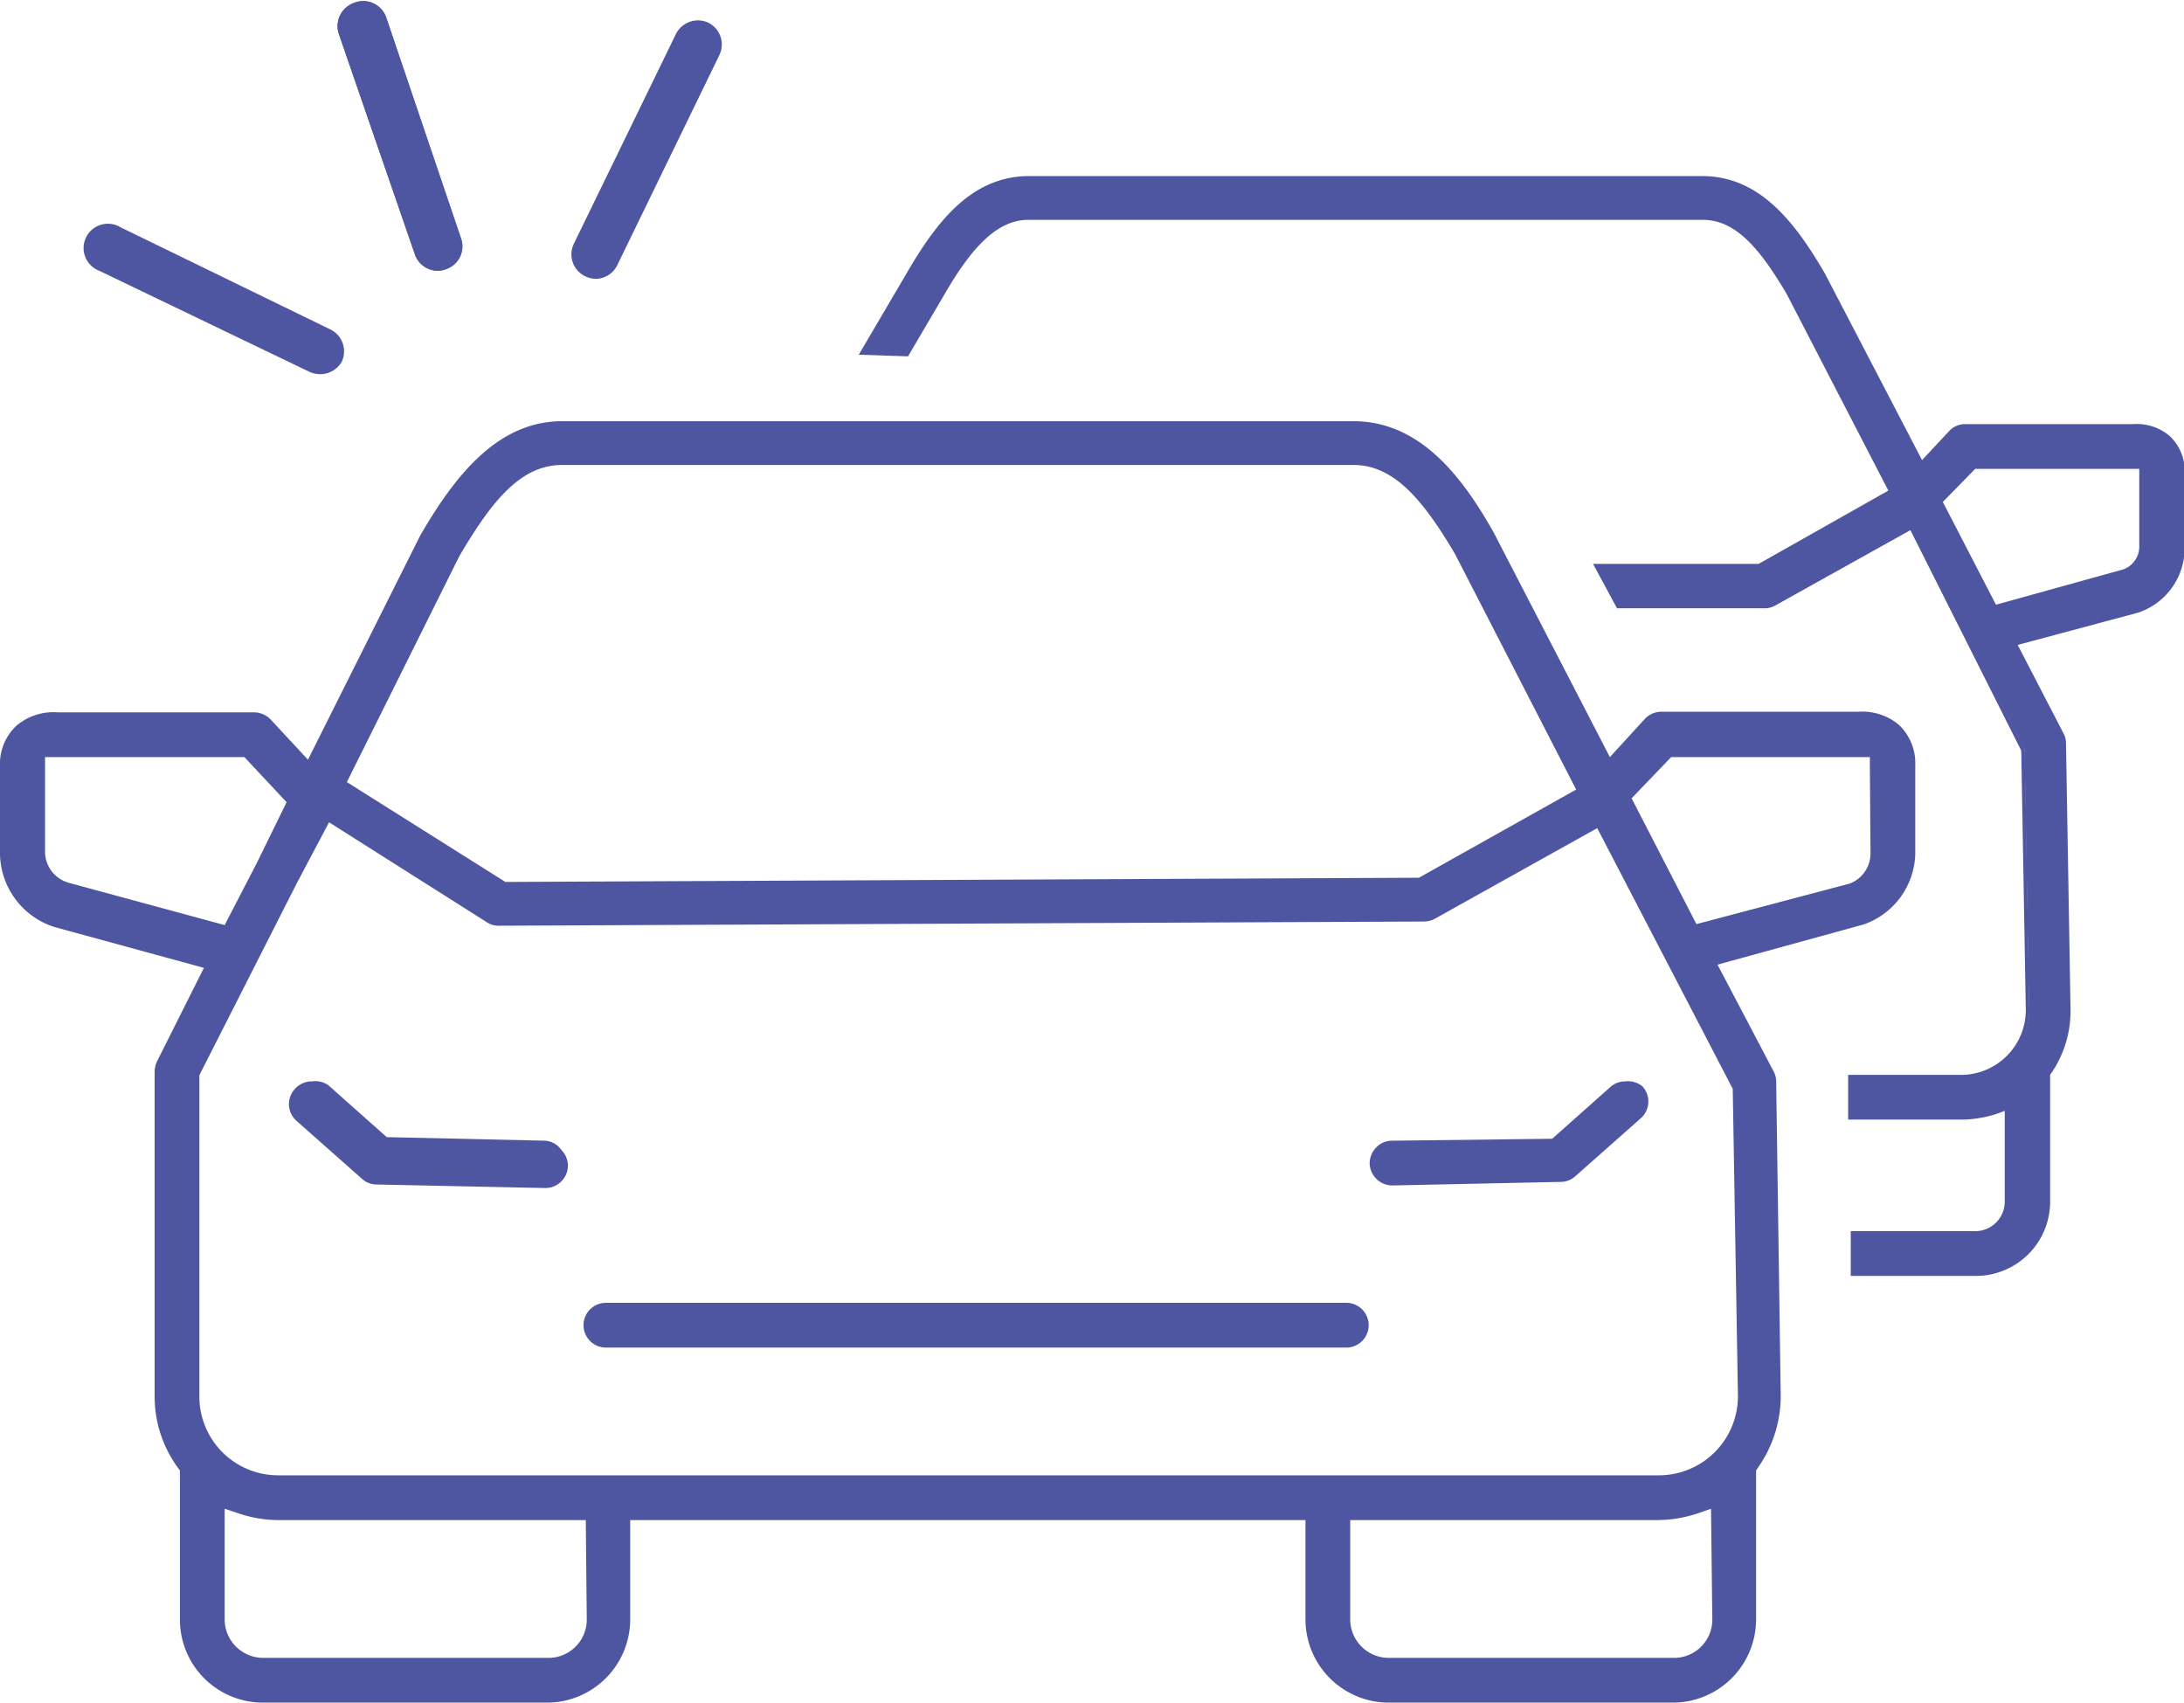
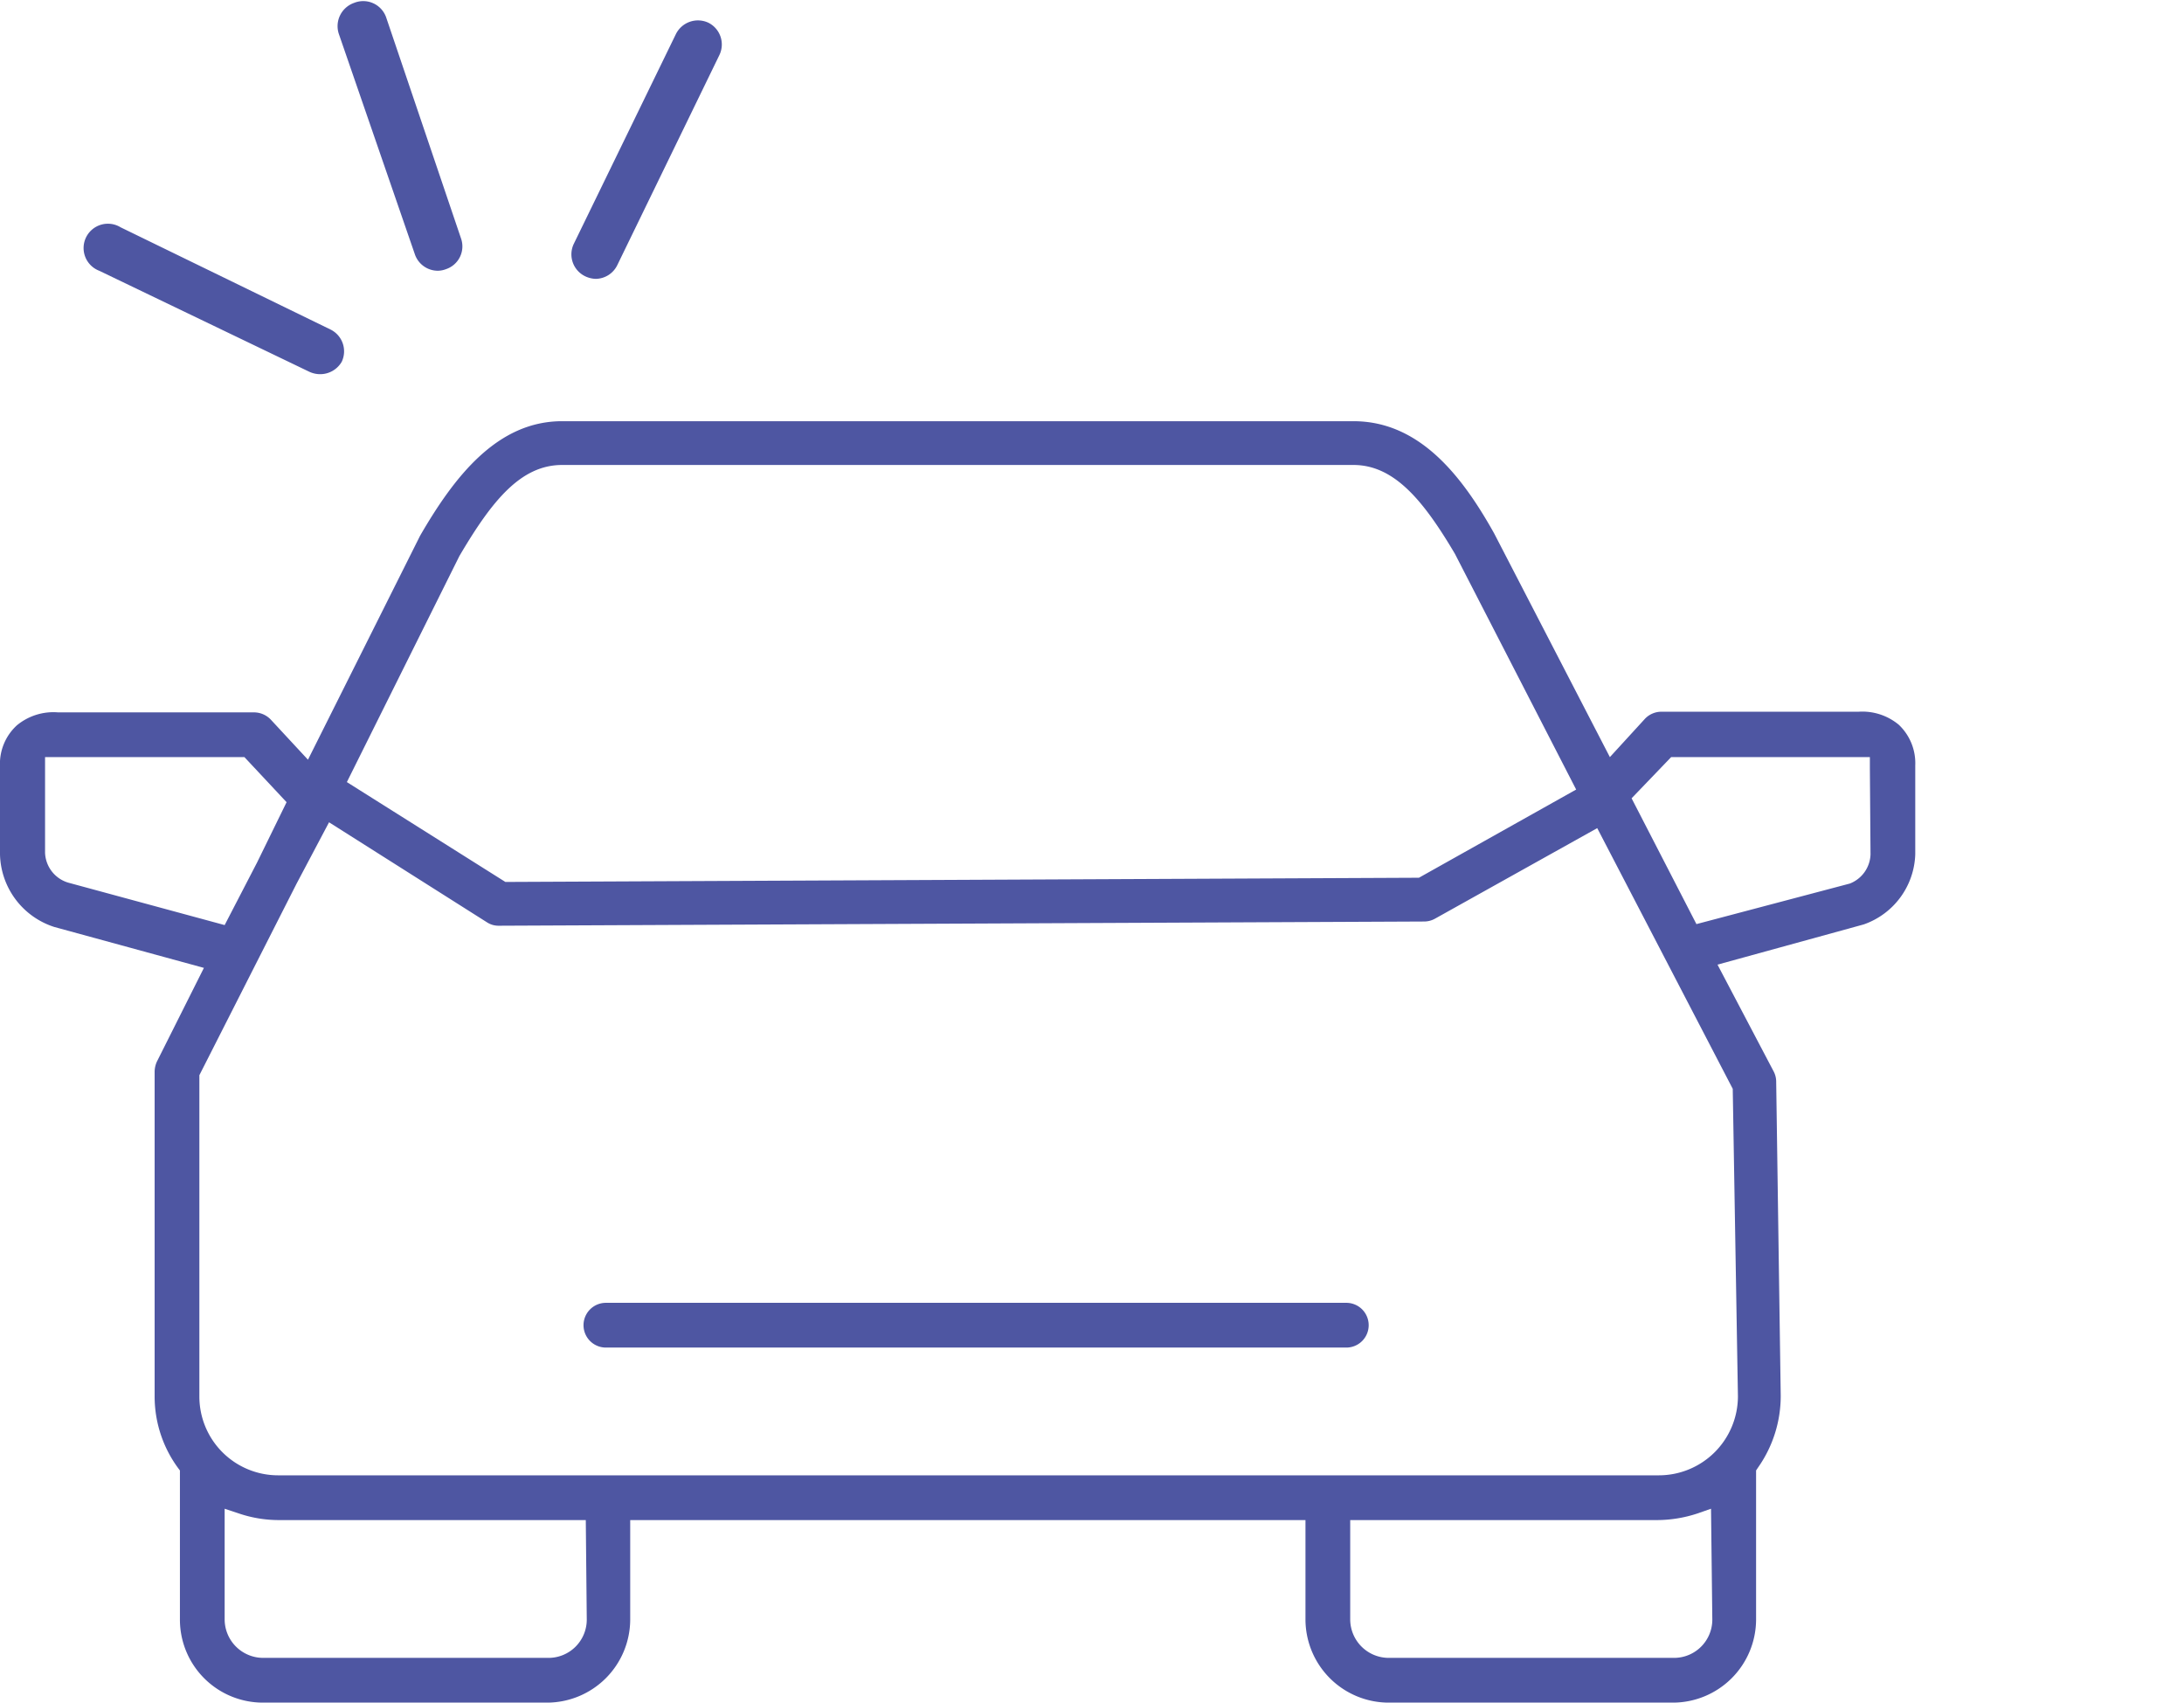
<svg xmlns="http://www.w3.org/2000/svg" viewBox="0 0 67.37 52.51">
  <defs>
    <style>.a{fill:#4e56a2;}</style>
  </defs>
  <title>Accident-SVG</title>
  <path class="a" d="M73.64,43a1.76,1.76,0,0,0-1.24-.4H66.32a.7.7,0,0,0-.51.22L64.73,44l-3.57-6.9c-1-1.79-2.31-3.46-4.34-3.46H32.41c-2,0-3.32,1.7-4.38,3.53l-3.46,6.91-1.15-1.24a.72.72,0,0,0-.51-.22H16.86a1.77,1.77,0,0,0-1.27.4,1.61,1.61,0,0,0-.52,1.27V47a2.41,2.41,0,0,0,1.68,2.24l4.61,1.26-1.45,2.89a.78.78,0,0,0-.07.31V63.71A3.73,3.73,0,0,0,20.62,66V70.6a2.56,2.56,0,0,0,2.56,2.56h8.76a2.57,2.57,0,0,0,2.57-2.56V67.53H55.34V70.6a2.57,2.57,0,0,0,2.57,2.56h8.76a2.57,2.57,0,0,0,2.57-2.56V66l.06-.09A3.83,3.83,0,0,0,70,63.69L69.86,54a.68.68,0,0,0-.08-.31L68.05,50.4l4.51-1.24A2.37,2.37,0,0,0,74.15,47V44.26A1.63,1.63,0,0,0,73.64,43ZM29.24,37.8c1-1.7,1.89-2.81,3.17-2.81H56.82c1.26,0,2.16,1.1,3.13,2.74L63.69,45l-4.85,2.72-28.18.13-4.89-3.08ZM17.17,47.87a1,1,0,0,1-.71-.92V44h6.15l1.3,1.39L23,47.25l-1,1.93Zm16,22.73a1.18,1.18,0,0,1-1.19,1.18H23.18A1.19,1.19,0,0,1,22,70.6V67.18l.45.15a3.84,3.84,0,0,0,1.21.2h9.48Zm34.72,0a1.18,1.18,0,0,1-1.18,1.18H57.91a1.19,1.19,0,0,1-1.19-1.18V67.53H66.2a4,4,0,0,0,1.22-.2l.43-.15Zm.63-16.37.16,9.48a2.44,2.44,0,0,1-2.44,2.44H23.65a2.43,2.43,0,0,1-2.43-2.44v-9.9l3-5.91,1-1.89L30.1,49.1a.65.65,0,0,0,.36.1L59,49.07a.69.69,0,0,0,.34-.09l5-2.79ZM72.77,47a1,1,0,0,1-.64.9h0L67.4,49.15l-2-3.88L66.62,44h6.13l0,.33Z" transform="translate(-15.07 -20.65)" />
-   <path class="a" d="M31.9,55.83,27,55.72l-1.8-1.6A.7.7,0,0,0,24.7,54h-.05a.71.71,0,0,0-.48.23.69.69,0,0,0,.06,1l2,1.77a.67.67,0,0,0,.44.18l5.22.11a.7.7,0,0,0,.7-.68.7.7,0,0,0-.2-.49A.67.67,0,0,0,31.9,55.83Z" transform="translate(-15.07 -20.65)" />
  <path class="a" d="M56.6,60.83H33.76a.69.69,0,0,0,0,1.38H56.6a.69.69,0,1,0,0-1.38Z" transform="translate(-15.07 -20.65)" />
-   <path class="a" d="M65.2,54h0a.68.68,0,0,0-.45.17l-1.8,1.6L58,55.83a.67.67,0,0,0-.48.21.7.7,0,0,0-.2.49.7.7,0,0,0,.7.68h0l5.21-.11a.67.67,0,0,0,.44-.18l2-1.77a.69.69,0,0,0,.06-1A.71.71,0,0,0,65.2,54Z" transform="translate(-15.07 -20.65)" />
-   <path class="a" d="M43,31.57l1.07-1.82c.84-1.44,1.61-2.39,2.7-2.39H67.58c1.07,0,1.84.93,2.66,2.33l3.19,6.16L69.3,38.17l-5,0L65,39.37l4.49,0a.6.6,0,0,0,.29-.08L74,36.9l3.52,6.84.14,8.08a2.08,2.08,0,0,1-2.08,2.08H72.19v1.18h3.39a3.39,3.39,0,0,0,1-.18l.37-.13v2.91a1,1,0,0,1-1,1H72.26s0,.79,0,1.18H76a2.2,2.2,0,0,0,2.19-2.19v-3.9l0-.07a3.26,3.26,0,0,0,.61-1.9l-.14-8.23a.58.58,0,0,0-.06-.26l-1.47-2.84,3.83-1a2,2,0,0,0,1.36-1.89V35.25a1.37,1.37,0,0,0-.44-1.08,1.45,1.45,0,0,0-1.05-.34H75.67a.59.59,0,0,0-.43.19l-.92,1-3-5.88c-.89-1.53-2-2.95-3.69-2.95H46.79c-1.75,0-2.83,1.45-3.73,3l-1.33,2.34Zm38.15,6a.88.88,0,0,1-.55.77h0l-4,1.09-1.71-3.29,1-1.11h5.23l0,.28Z" transform="translate(-15.07 -20.65)" />
-   <path class="a" d="M76,60H72.16v-.09c0-.4,0-1.16,0-1.19v-.1H76a.91.91,0,0,0,.91-.91V54.91l-.24.09a3.69,3.69,0,0,1-1.07.18H72.08V53.8h3.48a2,2,0,0,0,2-2l-.14-8L74,37l-4.16,2.32a.67.67,0,0,1-.34.09l-4.55,0-.74-1.37,5.11,0,4-2.26-3.14-6.07c-.81-1.37-1.56-2.28-2.58-2.28H46.79c-1,0-1.8.93-2.61,2.34l-1.1,1.87-1.52-.05L43,29.14c.92-1.59,2-3.06,3.82-3.06H67.58c1.78,0,2.87,1.44,3.78,3l3,5.76.83-.89a.67.67,0,0,1,.5-.22h5.18a1.57,1.57,0,0,1,1.12.36,1.47,1.47,0,0,1,.47,1.16v2.29a2.1,2.1,0,0,1-1.42,2l-3.73,1,1.42,2.74a.63.63,0,0,1,.07.3l.14,8.22a3.4,3.4,0,0,1-.63,2l0,0v3.86A2.29,2.29,0,0,1,76,60Zm-3.61-.2H76a2.1,2.1,0,0,0,2.09-2.09V53.75l.07-.1a3.13,3.13,0,0,0,.59-1.84l-.14-8.23a.5.5,0,0,0,0-.21L77,40.42l4-1.09a1.93,1.93,0,0,0,1.28-1.79V35.25a1.33,1.33,0,0,0-.4-1,1.37,1.37,0,0,0-1-.31H75.67a.48.48,0,0,0-.36.16l-1,1.09-3.1-6c-.88-1.5-1.93-2.89-3.61-2.89H46.79c-1.7,0-2.76,1.42-3.65,3l-1.25,2.19,1.07,0,1-1.76c.85-1.47,1.65-2.44,2.79-2.44H67.58c1.12,0,1.91.95,2.75,2.38l3.23,6.25-4.24,2.38h0l-4.8,0,.52,1,4.43,0a.48.48,0,0,0,.24-.06L74,36.76l0,.09,3.53,6.89.14,8.07A2.19,2.19,0,0,1,75.57,54H72.29v1h3.29a3.29,3.29,0,0,0,1-.17l.5-.18v3A1.11,1.11,0,0,1,76,58.79H72.36C72.36,59,72.35,59.46,72.36,59.77Zm4.18-20.24L74.77,36.1l1.11-1.19h5.36l0,.37v2.26a1,1,0,0,1-.61.86h0ZM75,36.13l1.64,3.17,3.93-1.09a.75.75,0,0,0,.49-.67V35.29l0-.18H76Z" transform="translate(-15.07 -20.65)" />
-   <path class="a" d="M28.58,29a.75.75,0,0,1-.71-.5l-2.35-6.81a.76.76,0,0,1,.47-.95.75.75,0,0,1,1,.47L29.29,28a.74.74,0,0,1-.46.95A.73.73,0,0,1,28.58,29Z" transform="translate(-15.07 -20.65)" />
  <path class="a" d="M24.93,32.19a.8.8,0,0,1-.33-.08L18.13,29a.75.75,0,1,1,.66-1.34l6.47,3.15a.75.75,0,0,1,.35,1A.77.77,0,0,1,24.93,32.19Z" transform="translate(-15.07 -20.65)" />
  <path class="a" d="M28.58,29a.75.75,0,0,1-.71-.5l-2.35-6.81a.76.76,0,0,1,.47-.95.75.75,0,0,1,1,.47L29.29,28a.74.74,0,0,1-.46.95A.73.73,0,0,1,28.58,29Z" transform="translate(-15.07 -20.65)" />
  <path class="a" d="M33.45,29.25a.8.8,0,0,1-.33-.08.75.75,0,0,1-.35-1l3.15-6.47a.76.76,0,0,1,1-.35.75.75,0,0,1,.34,1l-3.15,6.48A.75.75,0,0,1,33.45,29.25Z" transform="translate(-15.07 -20.65)" />
</svg>